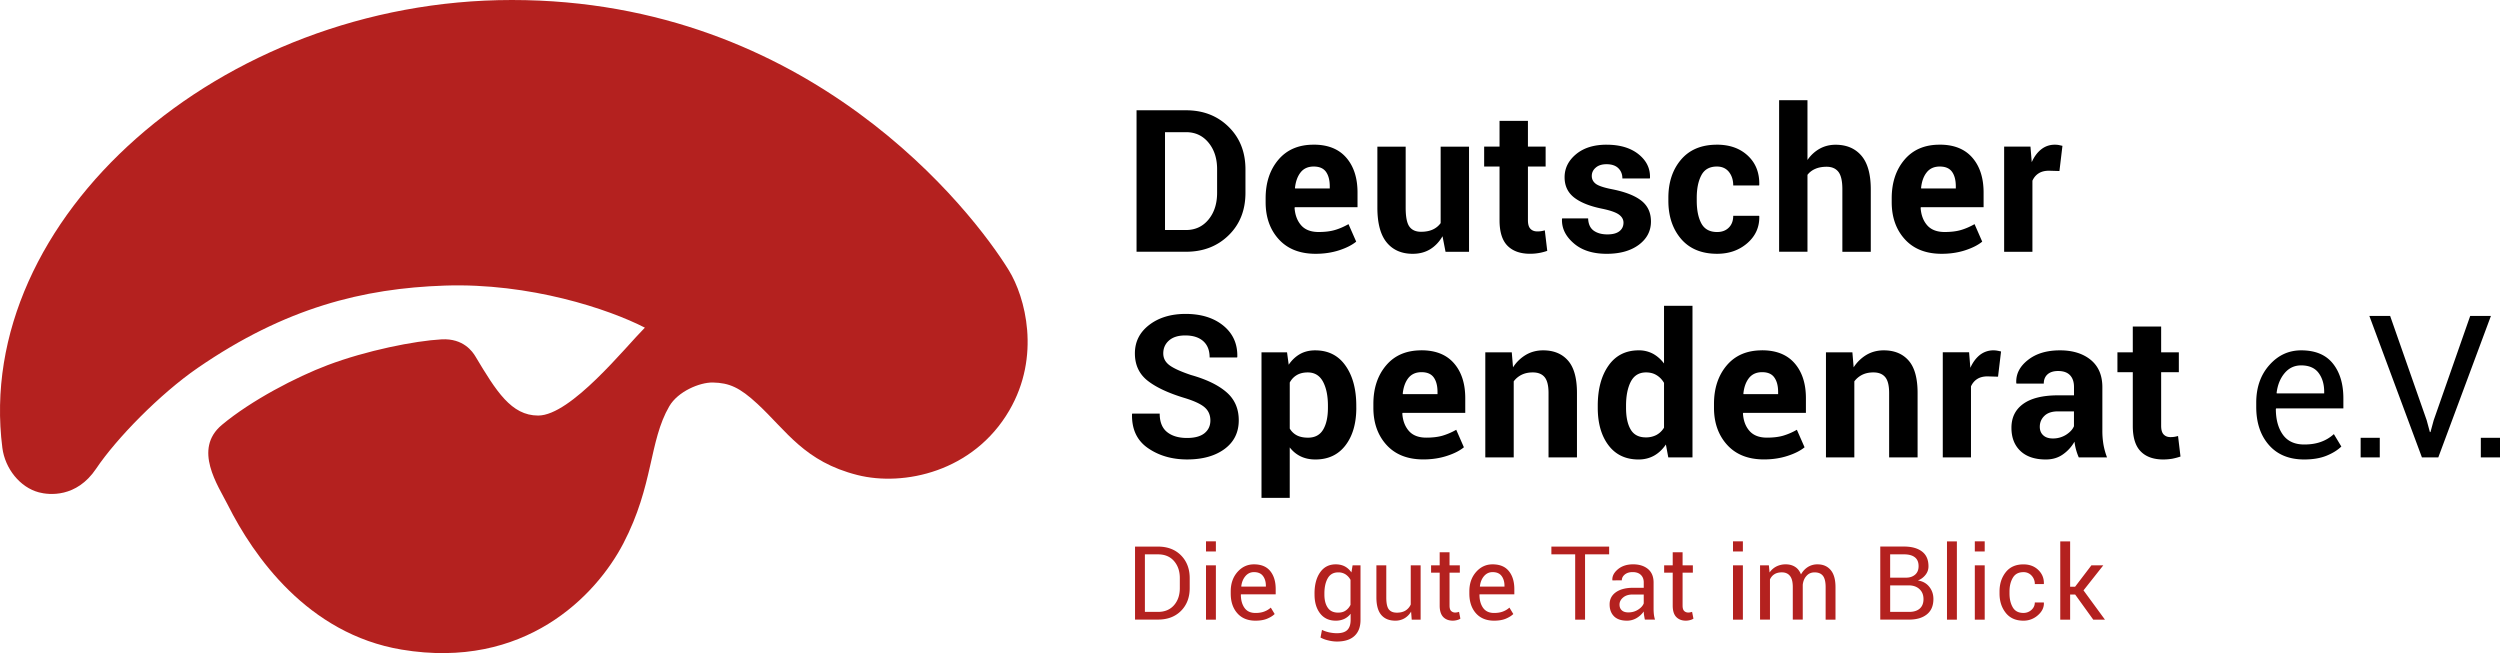
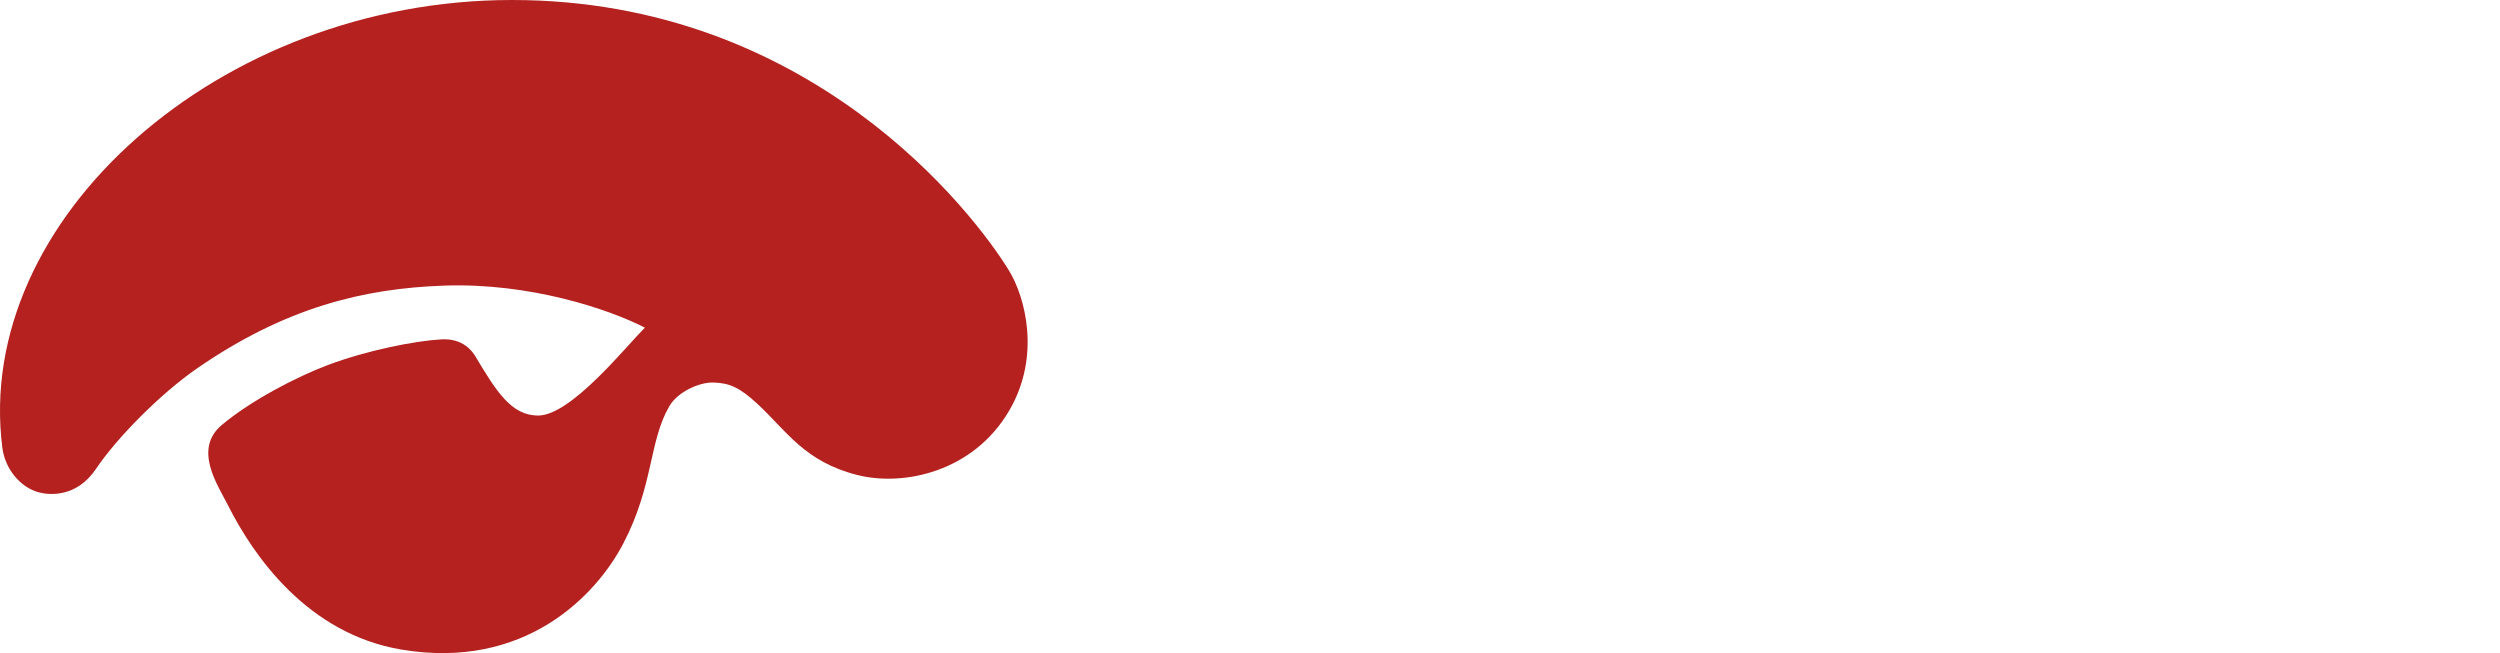
<svg xmlns="http://www.w3.org/2000/svg" height="70.33" width="269.206">
  <path d="M108.633 29.106C104.737 22.769 87.227 0 55.121 0 23.601 0-2.893 23.638.254 48.228c.29 2.239 1.901 4.254 3.934 4.79 1.077.286 4.042.611 6.16-2.545 2.17-3.234 6.854-8.04 10.95-10.86 9.437-6.49 17.821-8.563 26.58-8.86 9.195-.311 17.676 2.53 21.564 4.529-2.083 2.084-7.966 9.463-11.489 9.465-2.9.002-4.514-2.618-6.757-6.364-.299-.5-1.289-1.971-3.646-1.841-2.896.16-8.105 1.201-12.282 2.781-3.344 1.262-8.202 3.782-11.374 6.43-3.14 2.623-.415 6.523.657 8.656 2.736 5.442 8.564 13.85 18.698 15.543 13.23 2.211 20.918-5.771 23.87-11.426 3.28-6.295 2.75-10.993 4.952-14.778.922-1.587 3.26-2.582 4.69-2.558 1.768.038 2.884.524 4.805 2.303 3.134 2.907 5.06 6.221 10.766 7.66 4.965 1.254 12.488-.329 16.351-6.953 3.415-5.856 1.731-12.192-.05-15.094" fill="#b4211f" />
-   <path d="M125.451 24.765V14.232h2.26c1 0 1.804.375 2.422 1.124.618.75.928 1.704.928 2.86v2.543c0 1.173-.31 2.135-.928 2.885-.619.75-1.425 1.124-2.422 1.124h-2.26zm2.26-12.889h-5.325v15.233h5.325c1.856 0 3.385-.592 4.592-1.774 1.208-1.18 1.811-2.706 1.811-4.577v-2.519c0-1.863-.603-3.391-1.81-4.578-1.208-1.19-2.737-1.785-4.593-1.785M139.47 20.3l-.026-.054c.074-.695.275-1.257.605-1.678.332-.423.803-.635 1.415-.635.608 0 1.048.19 1.32.569.27.379.408.901.408 1.566v.228h-3.724v.004zm1.965-4.719c-1.595 0-2.853.538-3.766 1.609-.923 1.084-1.383 2.47-1.383 4.166v.417c0 1.631.477 2.967 1.422 4.001.95 1.038 2.271 1.556 3.96 1.556.911 0 1.752-.126 2.528-.376.773-.252 1.386-.56 1.842-.934l-.829-1.884c-.509.286-1 .5-1.482.637-.475.138-1.057.21-1.737.21-.832 0-1.46-.243-1.879-.721-.424-.485-.657-1.111-.71-1.886l.035-.061h6.745v-1.579c0-1.577-.406-2.829-1.218-3.764-.81-.931-1.979-1.394-3.499-1.394h-.029zM158.19 15.79h-3.057v8.234a2.11 2.11 0 01-.86.697c-.348.158-.765.237-1.253.237-.563 0-.982-.185-1.248-.552-.269-.366-.406-1.044-.406-2.034V15.79h-3.047v6.562c0 1.7.34 2.955 1.011 3.765.671.81 1.605 1.213 2.798 1.213.713 0 1.336-.163 1.875-.49.536-.331.98-.797 1.33-1.402l.325 1.674h2.53V15.79zM164.527 13.016h-3.053v2.771h-1.657v2.146h1.657v5.776c0 1.254.282 2.171.852 2.75.568.576 1.38.867 2.434.867a5.54 5.54 0 001.851-.314l-.263-2.208a3.158 3.158 0 01-.402.089c-.116.02-.254.026-.414.026-.304 0-.548-.091-.729-.28-.185-.188-.272-.501-.272-.942v-5.763h1.906v-2.146h-1.906v-2.771h-.004zM173.004 15.581c-1.37 0-2.464.34-3.289 1.023-.825.688-1.236 1.513-1.236 2.482 0 .921.343 1.649 1.03 2.185.69.537 1.692.937 3.022 1.205.874.181 1.478.394 1.805.633.323.242.485.528.485.866 0 .388-.149.697-.443.926-.296.228-.728.34-1.29.34-.608 0-1.1-.135-1.479-.408-.375-.273-.574-.712-.596-1.318h-2.795l-.018.061c-.044.978.371 1.846 1.248 2.607.87.767 2.064 1.147 3.567 1.147 1.432 0 2.585-.325 3.457-.971.867-.648 1.307-1.483 1.307-2.503 0-.946-.338-1.693-1.02-2.235-.679-.541-1.712-.948-3.1-1.231-.909-.172-1.51-.372-1.809-.589-.294-.22-.443-.504-.443-.853 0-.357.142-.655.428-.899.287-.25.673-.367 1.16-.367.554 0 .974.143 1.267.426.296.289.44.657.44 1.107h2.951l.021-.059c.038-1.02-.38-1.869-1.239-2.555-.856-.68-2.003-1.02-3.43-1.02M184.882 15.581c-1.667 0-2.955.538-3.868 1.615-.912 1.078-1.36 2.445-1.36 4.106v.314c0 1.667.452 3.035 1.365 4.106.916 1.069 2.21 1.607 3.884 1.607 1.3 0 2.384-.387 3.268-1.158.877-.771 1.3-1.728 1.274-2.874l-.02-.06h-2.787c0 .527-.155.953-.472 1.269-.314.319-.733.479-1.264.479-.798 0-1.366-.312-1.699-.932-.33-.623-.493-1.434-.493-2.438v-.312c0-.983.162-1.792.493-2.422.331-.634.887-.947 1.68-.947.55 0 .98.194 1.294.581.306.387.462.874.462 1.46h2.784l.02-.06c.032-1.298-.379-2.347-1.222-3.139-.845-.796-1.956-1.195-3.339-1.195M194.633 10.79h-3.054v16.32h3.054v-8.283c.214-.28.496-.495.843-.645.35-.151.75-.225 1.22-.225.567 0 .987.185 1.271.552.283.365.423.989.423 1.867v6.736h3.06v-6.718c0-1.636-.34-2.85-1.014-3.634-.674-.783-1.6-1.174-2.777-1.174-.629 0-1.2.143-1.716.43a3.91 3.91 0 00-1.31 1.212zM206.886 20.3l-.02-.054c.07-.695.268-1.257.602-1.678.332-.423.8-.635 1.413-.635.61 0 1.045.19 1.32.569.271.379.406.901.406 1.566v.228h-3.72zm1.963-4.719c-1.595 0-2.849.538-3.763 1.609-.922 1.084-1.382 2.47-1.382 4.166v.417c0 1.631.476 2.967 1.422 4.001.947 1.038 2.27 1.556 3.953 1.556.918 0 1.76-.126 2.531-.376.771-.252 1.387-.56 1.84-.934l-.825-1.884c-.509.286-1.002.5-1.48.637-.475.138-1.057.21-1.743.21-.828 0-1.457-.243-1.877-.721-.423-.485-.657-1.111-.707-1.886l.03-.061h6.75v-1.579c0-1.577-.405-2.829-1.218-3.764-.813-.931-1.98-1.394-3.5-1.394h-.03zM221.27 15.581c-.554 0-1.037.167-1.46.495-.422.333-.765.792-1.027 1.389l-.137-1.677h-2.835v11.323h3.045V19.46c.153-.34.376-.608.671-.794.292-.188.666-.282 1.117-.282l1.121.032.324-2.71c-.135-.034-.265-.058-.395-.09a2.625 2.625 0 00-.424-.035M127.671 33.803c-1.589 0-2.899.4-3.923 1.188-1.026.789-1.54 1.81-1.54 3.06 0 1.24.455 2.219 1.366 2.94.911.718 2.244 1.341 4.003 1.871 1.024.314 1.741.649 2.148 1.006.406.354.611.826.611 1.409 0 .573-.21 1.03-.64 1.377-.428.339-1.052.507-1.868.507-.906 0-1.626-.211-2.155-.637-.529-.425-.794-1.089-.794-1.987h-2.96l-.02.062c-.037 1.619.533 2.835 1.71 3.649 1.174.813 2.582 1.226 4.22 1.226 1.673 0 3.02-.377 4.04-1.13 1.016-.753 1.524-1.784 1.524-3.089 0-1.246-.438-2.255-1.316-3.016-.879-.768-2.154-1.386-3.833-1.859-1.095-.368-1.863-.717-2.31-1.05-.447-.334-.67-.755-.67-1.274 0-.562.204-1.025.616-1.389.413-.365.995-.546 1.748-.546.83 0 1.476.204 1.938.612.458.409.69.99.69 1.758h2.96l.021-.062c.036-1.387-.462-2.502-1.49-3.351-1.03-.845-2.388-1.275-4.076-1.275M140.852 47.129c-.476 0-.872-.08-1.198-.246a1.883 1.883 0 01-.77-.736v-4.955c.188-.352.444-.619.77-.809.326-.188.714-.279 1.175-.279.732 0 1.276.333 1.634.993.354.665.532 1.526.532 2.596v.216c0 .992-.172 1.778-.518 2.357-.344.576-.888.863-1.625.863m.772-9.403c-.626 0-1.178.137-1.646.403-.47.271-.874.651-1.208 1.145l-.179-1.336h-2.75v15.671h3.041v-5.431c.33.424.724.747 1.182.967.462.221.985.332 1.58.332 1.39 0 2.47-.512 3.245-1.53.774-1.016 1.162-2.365 1.162-4.039h-.003v-.221c0-1.781-.389-3.227-1.163-4.317-.77-1.097-1.858-1.644-3.26-1.644M151.071 42.442l-.02-.055c.07-.692.273-1.252.6-1.675.337-.42.806-.635 1.418-.635.607 0 1.051.189 1.323.572.268.377.404.9.404 1.56v.23h-3.725zm1.977-4.716c-1.6 0-2.86.532-3.777 1.609-.922 1.083-1.382 2.467-1.382 4.16v.42c0 1.628.475 2.964 1.422 4.003.947 1.036 2.27 1.554 3.957 1.554.913 0 1.756-.126 2.528-.377.777-.249 1.387-.558 1.84-.93l-.825-1.887a6.976 6.976 0 01-1.48.638c-.48.138-1.059.21-1.745.21-.828 0-1.454-.24-1.874-.721-.42-.481-.66-1.107-.708-1.883l.032-.062h6.746v-1.579c0-1.577-.404-2.832-1.218-3.766-.81-.93-1.979-1.394-3.5-1.394h-.018v.004h.002zM166.17 37.726c-.684 0-1.304.162-1.85.48a4.202 4.202 0 00-1.394 1.348l-.135-1.616h-2.85v11.319h3.06v-8.192c.223-.302.507-.538.852-.709.347-.17.743-.253 1.2-.253.565 0 .987.166 1.271.505.281.338.425.909.425 1.716v6.931h3.062v-6.936c0-1.592-.318-2.752-.962-3.488-.642-.737-1.535-1.105-2.68-1.105M177.226 47.099c-.755 0-1.3-.282-1.634-.854-.333-.568-.496-1.347-.496-2.337v-.216c0-1.068.173-1.935.515-2.599.347-.659.895-.99 1.637-.99.437 0 .81.096 1.135.296.327.198.596.475.804.83v4.824c-.209.34-.48.601-.806.779a2.405 2.405 0 01-1.155.267m5.022-14.166h-3.062v6.207c-.344-.455-.74-.8-1.193-1.05a3.21 3.21 0 00-1.529-.365c-1.399 0-2.489.551-3.255 1.643-.773 1.097-1.159 2.535-1.159 4.323v.217c0 1.675.386 3.022 1.155 4.039.771 1.02 1.85 1.532 3.241 1.532.627 0 1.184-.143 1.673-.416.49-.274.91-.675 1.268-1.197l.258 1.387h2.606v-16.32zM187.751 42.442l-.02-.055c.068-.692.27-1.252.6-1.675.336-.42.803-.635 1.42-.635.605 0 1.046.189 1.312.572.272.377.41.9.41 1.56v.23h-3.722zm1.977-4.716c-1.6 0-2.86.532-3.779 1.609-.92 1.083-1.382 2.467-1.382 4.16v.42c0 1.628.48 2.964 1.428 4.003.947 1.036 2.267 1.554 3.952 1.554.914 0 1.757-.126 2.53-.377.776-.249 1.39-.558 1.844-.93l-.83-1.887a6.857 6.857 0 01-1.477.638c-.48.138-1.06.21-1.745.21-.828 0-1.454-.24-1.878-.721-.425-.481-.657-1.107-.706-1.883l.03-.062h6.75v-1.579c0-1.577-.407-2.832-1.22-3.766-.81-.93-1.979-1.394-3.498-1.394h-.02v.005zM202.847 37.726c-.68 0-1.303.162-1.85.48a4.216 4.216 0 00-1.392 1.348l-.135-1.616h-2.846v11.319h3.055v-8.192c.226-.302.511-.538.854-.709.345-.17.745-.253 1.198-.253.568 0 .988.166 1.271.505.284.338.425.909.425 1.716v6.931h3.064v-6.936c0-1.592-.32-2.752-.962-3.488-.645-.737-1.534-1.105-2.682-1.105M214.66 37.726a2.34 2.34 0 00-1.46.494c-.419.335-.764.796-1.028 1.39l-.135-1.675h-2.834v11.32h3.037v-7.649c.154-.341.38-.61.674-.796.293-.187.666-.281 1.118-.281l1.121.034.325-2.714a6.407 6.407 0 00-.392-.085 2.352 2.352 0 00-.426-.038M221.051 47.215c-.437 0-.786-.114-1.026-.339-.25-.226-.375-.532-.375-.915 0-.468.166-.861.498-1.181.33-.321.82-.483 1.467-.483h1.714v1.6c-.149.353-.438.657-.855.924a2.633 2.633 0 01-1.423.394m.775-9.489c-1.424 0-2.574.343-3.453 1.039-.887.695-1.305 1.52-1.255 2.477l.023.062h2.938c0-.421.137-.75.402-.99.272-.243.65-.362 1.147-.362.563 0 .992.152 1.277.453.283.299.428.72.428 1.264v.902h-1.713c-1.638 0-2.886.303-3.744.913-.854.612-1.279 1.469-1.279 2.58 0 1.054.321 1.884.962 2.493.644.614 1.56.921 2.741.921.712 0 1.324-.182 1.84-.548a4.14 4.14 0 001.244-1.37 6.035 6.035 0 00.464 1.695v-.003h3.041a7.618 7.618 0 01-.385-1.39 8.975 8.975 0 01-.117-1.495v-4.676c0-1.277-.42-2.257-1.26-2.945-.838-.68-1.942-1.02-3.3-1.02M232.717 35.164h-3.053v2.773h-1.654v2.141h1.654v5.779c0 1.253.28 2.172.854 2.751.563.579 1.378.869 2.43.869.343 0 .658-.032.953-.078.292-.057.595-.135.9-.239l-.264-2.21a3.344 3.344 0 01-.404.09 2.657 2.657 0 01-.41.029c-.31 0-.555-.096-.733-.284-.183-.188-.272-.499-.272-.943v-5.764h1.905v-2.141h-1.905v-2.773zM245.17 42.363l-.02-.053c.105-.865.394-1.575.862-2.13.47-.557 1.063-.834 1.785-.834.842 0 1.47.271 1.871.807.404.538.606 1.219.606 2.038v.172zm2.628-4.637c-1.355 0-2.498.532-3.437 1.597-.938 1.06-1.404 2.407-1.404 4.032v.463c0 1.689.453 3.06 1.364 4.099.91 1.039 2.176 1.56 3.802 1.56.936 0 1.733-.136 2.397-.404.662-.268 1.194-.598 1.601-.991l-.806-1.337a4.056 4.056 0 01-1.355.823c-.526.198-1.138.297-1.834.297-1.032 0-1.802-.355-2.305-1.062-.5-.707-.752-1.63-.752-2.765l.034-.058h7.237v-1.084c0-1.562-.38-2.816-1.134-3.755-.759-.944-1.892-1.415-3.408-1.415M254.2 47.144h2.06v2.113h-2.06zM262.065 45.257l-.345 1.267h-.065l-.343-1.267-3.936-11.235h-2.237l5.66 15.233h1.762l5.666-15.233h-2.23zM267.141 47.144h2.065v2.113h-2.065z" />
-   <path d="M122.223 66.724v-7.865h2.474c1.026 0 1.853.315 2.48.947.62.63.933 1.451.933 2.449v1.073c0 1.004-.313 1.822-.934 2.449-.625.628-1.452.941-2.479.941h-2.474zm1.062-7.029v6.195h1.41c.73 0 1.303-.242 1.723-.717.42-.479.628-1.096.628-1.844v-1.085c0-.741-.21-1.352-.628-1.833-.42-.48-.994-.717-1.723-.717h-1.41zM129.865 66.724h1.064v-5.847h-1.064zm0-7.343h1.064v-1.086h-1.064zM135.197 66.836c-.839 0-1.494-.268-1.962-.803-.473-.535-.707-1.241-.707-2.118v-.236c0-.843.242-1.537.725-2.087.485-.548 1.078-.822 1.776-.822.781 0 1.368.243 1.76.732.39.486.581 1.13.581 1.938v.559h-3.734l-.017.025c0 .589.13 1.065.39 1.432.258.366.653.55 1.187.55.362 0 .676-.051.946-.155.274-.103.506-.245.7-.422l.417.69c-.206.203-.484.371-.829.512-.336.137-.75.205-1.233.205m-.168-5.228c-.37 0-.675.145-.92.432-.24.283-.393.647-.446 1.095l.012.029h2.636v-.09c0-.419-.104-.775-.312-1.051-.21-.278-.534-.415-.97-.415M141.551 63.911c0-.942.2-1.7.601-2.275.403-.576.962-.866 1.684-.866.37 0 .696.075.977.222.281.152.517.366.711.649l.126-.765h.853v5.877c0 .751-.218 1.327-.654 1.729-.433.4-1.063.599-1.886.599-.274 0-.584-.035-.908-.115a3.324 3.324 0 01-.86-.314l.16-.826c.207.108.452.193.74.262.291.062.576.098.861.098.52 0 .896-.117 1.131-.353s.352-.596.352-1.08v-.664a1.862 1.862 0 01-.686.558 2.128 2.128 0 01-.925.188c-.71 0-1.267-.26-1.67-.775-.404-.516-.605-1.196-.605-2.039zm1.063.11c0 .59.117 1.06.361 1.414.24.359.615.533 1.118.533.32 0 .587-.069.801-.217.217-.141.398-.349.533-.619v-2.69a1.62 1.62 0 00-.533-.591 1.407 1.407 0 00-.792-.216c-.506 0-.882.207-1.126.632-.24.42-.362.969-.362 1.644zM151.95 65.856a1.957 1.957 0 01-.712.725 1.909 1.909 0 01-.998.253c-.637 0-1.136-.198-1.492-.606-.355-.407-.534-1.044-.534-1.905v-3.446h1.064v3.456c0 .624.092 1.057.276 1.287.185.237.47.353.86.353.377 0 .691-.075.938-.23a1.44 1.44 0 00.56-.65v-4.215h1.064v5.849h-.958zM156.09 59.468v1.408h1.108v.788h-1.108v3.55c0 .272.058.468.172.577a.618.618 0 00.452.169.823.823 0 00.2-.024c.073-.011.14-.03.2-.052l.144.733c-.084.063-.2.112-.359.155a1.77 1.77 0 01-.456.063c-.428 0-.772-.132-1.029-.39-.254-.265-.386-.672-.386-1.232v-3.548h-.926v-.787h.926v-1.411h1.062zM160.891 66.836c-.836 0-1.49-.268-1.964-.803-.468-.535-.704-1.241-.704-2.118v-.236c0-.843.242-1.537.726-2.087.482-.548 1.076-.822 1.774-.822.78 0 1.368.243 1.756.732.394.486.588 1.13.588 1.938v.559h-3.739l-.016.025c0 .589.13 1.065.39 1.432.26.366.657.55 1.187.55.361 0 .68-.051.951-.155.271-.103.503-.245.698-.422l.42.69c-.21.203-.489.371-.829.512-.34.137-.752.205-1.238.205m-.164-5.228c-.372 0-.677.145-.924.432-.244.283-.389.647-.444 1.095l.011.029h2.637v-.09c0-.419-.106-.775-.313-1.051-.208-.278-.53-.415-.967-.415M170.682 66.724h-1.063v-7.029h-2.562v-.837h6.22v.837h-2.595zM177.122 66.721c-.035-.173-.062-.331-.085-.464a3.522 3.522 0 01-.034-.411 2.537 2.537 0 01-.774.711 2.03 2.03 0 01-1.03.279c-.608 0-1.075-.155-1.39-.465-.319-.318-.482-.742-.482-1.291 0-.559.231-.994.682-1.311.453-.314 1.063-.474 1.834-.474h1.16v-.579c0-.341-.104-.61-.315-.811-.207-.202-.503-.3-.884-.3-.345 0-.626.086-.838.257-.215.176-.322.381-.322.626l-1.009.011-.012-.034c-.026-.423.176-.813.596-1.164.423-.354.972-.533 1.642-.533.66 0 1.193.17 1.598.504.403.339.604.823.604 1.459v2.811c0 .212.012.412.031.608.024.195.063.388.123.57h-1.095zm-1.767-.776c.385 0 .734-.1 1.042-.297.311-.2.512-.422.605-.676v-.955h-1.194c-.427 0-.77.108-1.028.325-.259.216-.387.471-.387.763 0 .258.082.465.25.617.16.149.396.223.712.223M181.185 59.468v1.408h1.106v.788h-1.106v3.55c0 .272.057.468.172.577.11.112.263.169.451.169.06 0 .13-.006.2-.024a.981.981 0 00.2-.052l.146.733a1.098 1.098 0 01-.36.155 1.773 1.773 0 01-.458.063c-.432 0-.77-.132-1.027-.39-.259-.265-.387-.672-.387-1.232v-3.548h-.923v-.787h.923v-1.411h1.063zM186.613 66.724h1.065v-5.847h-1.065zm0-7.343h1.065v-1.086h-1.065zM190.476 60.877l.075.77c.19-.28.433-.491.73-.646a2.195 2.195 0 011.017-.231c.394 0 .723.093 1.007.275.28.178.486.447.63.808.188-.335.432-.599.733-.792a1.92 1.92 0 011.055-.29c.595 0 1.065.205 1.413.617.344.411.515 1.02.515 1.84v3.498h-1.062V63.22c0-.574-.103-.982-.299-1.225-.196-.239-.488-.36-.885-.36-.363 0-.659.126-.88.383-.228.248-.358.568-.4.952V66.722h-1.073v-3.504c0-.546-.099-.948-.304-1.2-.2-.257-.496-.385-.874-.385-.327 0-.59.068-.8.201-.21.13-.368.32-.48.561v4.325h-1.067v-5.847h.954v.005h-.005zM202.472 66.721v-7.867h2.565c.821 0 1.466.182 1.928.534.468.355.698.886.698 1.596 0 .339-.104.643-.315.911a1.897 1.897 0 01-.828.613c.512.074.924.298 1.222.672.303.373.452.816.452 1.32 0 .723-.23 1.274-.702 1.654-.469.378-1.102.565-1.905.565h-3.115zm1.066-4.517h1.723c.396 0 .716-.114.966-.327.252-.22.371-.523.371-.914 0-.423-.13-.739-.4-.951-.27-.211-.656-.318-1.163-.318h-1.499v2.511h.002zm0 .83v2.856h2.053c.486 0 .862-.119 1.135-.358.266-.239.401-.576.401-1.019 0-.435-.136-.788-.412-1.052-.272-.268-.644-.408-1.105-.427h-2.069zM209.656 58.296h1.066v8.43h-1.066zM212.653 66.724h1.065v-5.847h-1.065zm0-7.343h1.065v-1.086h-1.065zM217.888 66.002c.327 0 .615-.107.861-.324.243-.22.364-.485.364-.802h.962l.017.033c.018.504-.199.949-.645 1.339a2.298 2.298 0 01-1.559.588c-.82 0-1.457-.277-1.9-.837-.447-.56-.674-1.251-.674-2.085v-.222c0-.828.226-1.518.673-2.08.447-.562 1.083-.838 1.9-.838.65 0 1.186.199 1.603.603.417.404.617.899.6 1.482l-.007.036h-.968a1.3 1.3 0 00-.35-.913 1.14 1.14 0 00-.879-.371c-.52 0-.9.198-1.14.605-.24.409-.358.897-.358 1.477v.222c0 .588.117 1.081.352 1.488.238.403.621.599 1.148.599M222.917 66.724h-1.063v-8.425h1.063v4.882h.534l1.756-2.304h1.28l-2.13 2.695 2.308 3.152h-1.259l-1.945-2.7h-.544z" fill="#b4211f" />
</svg>